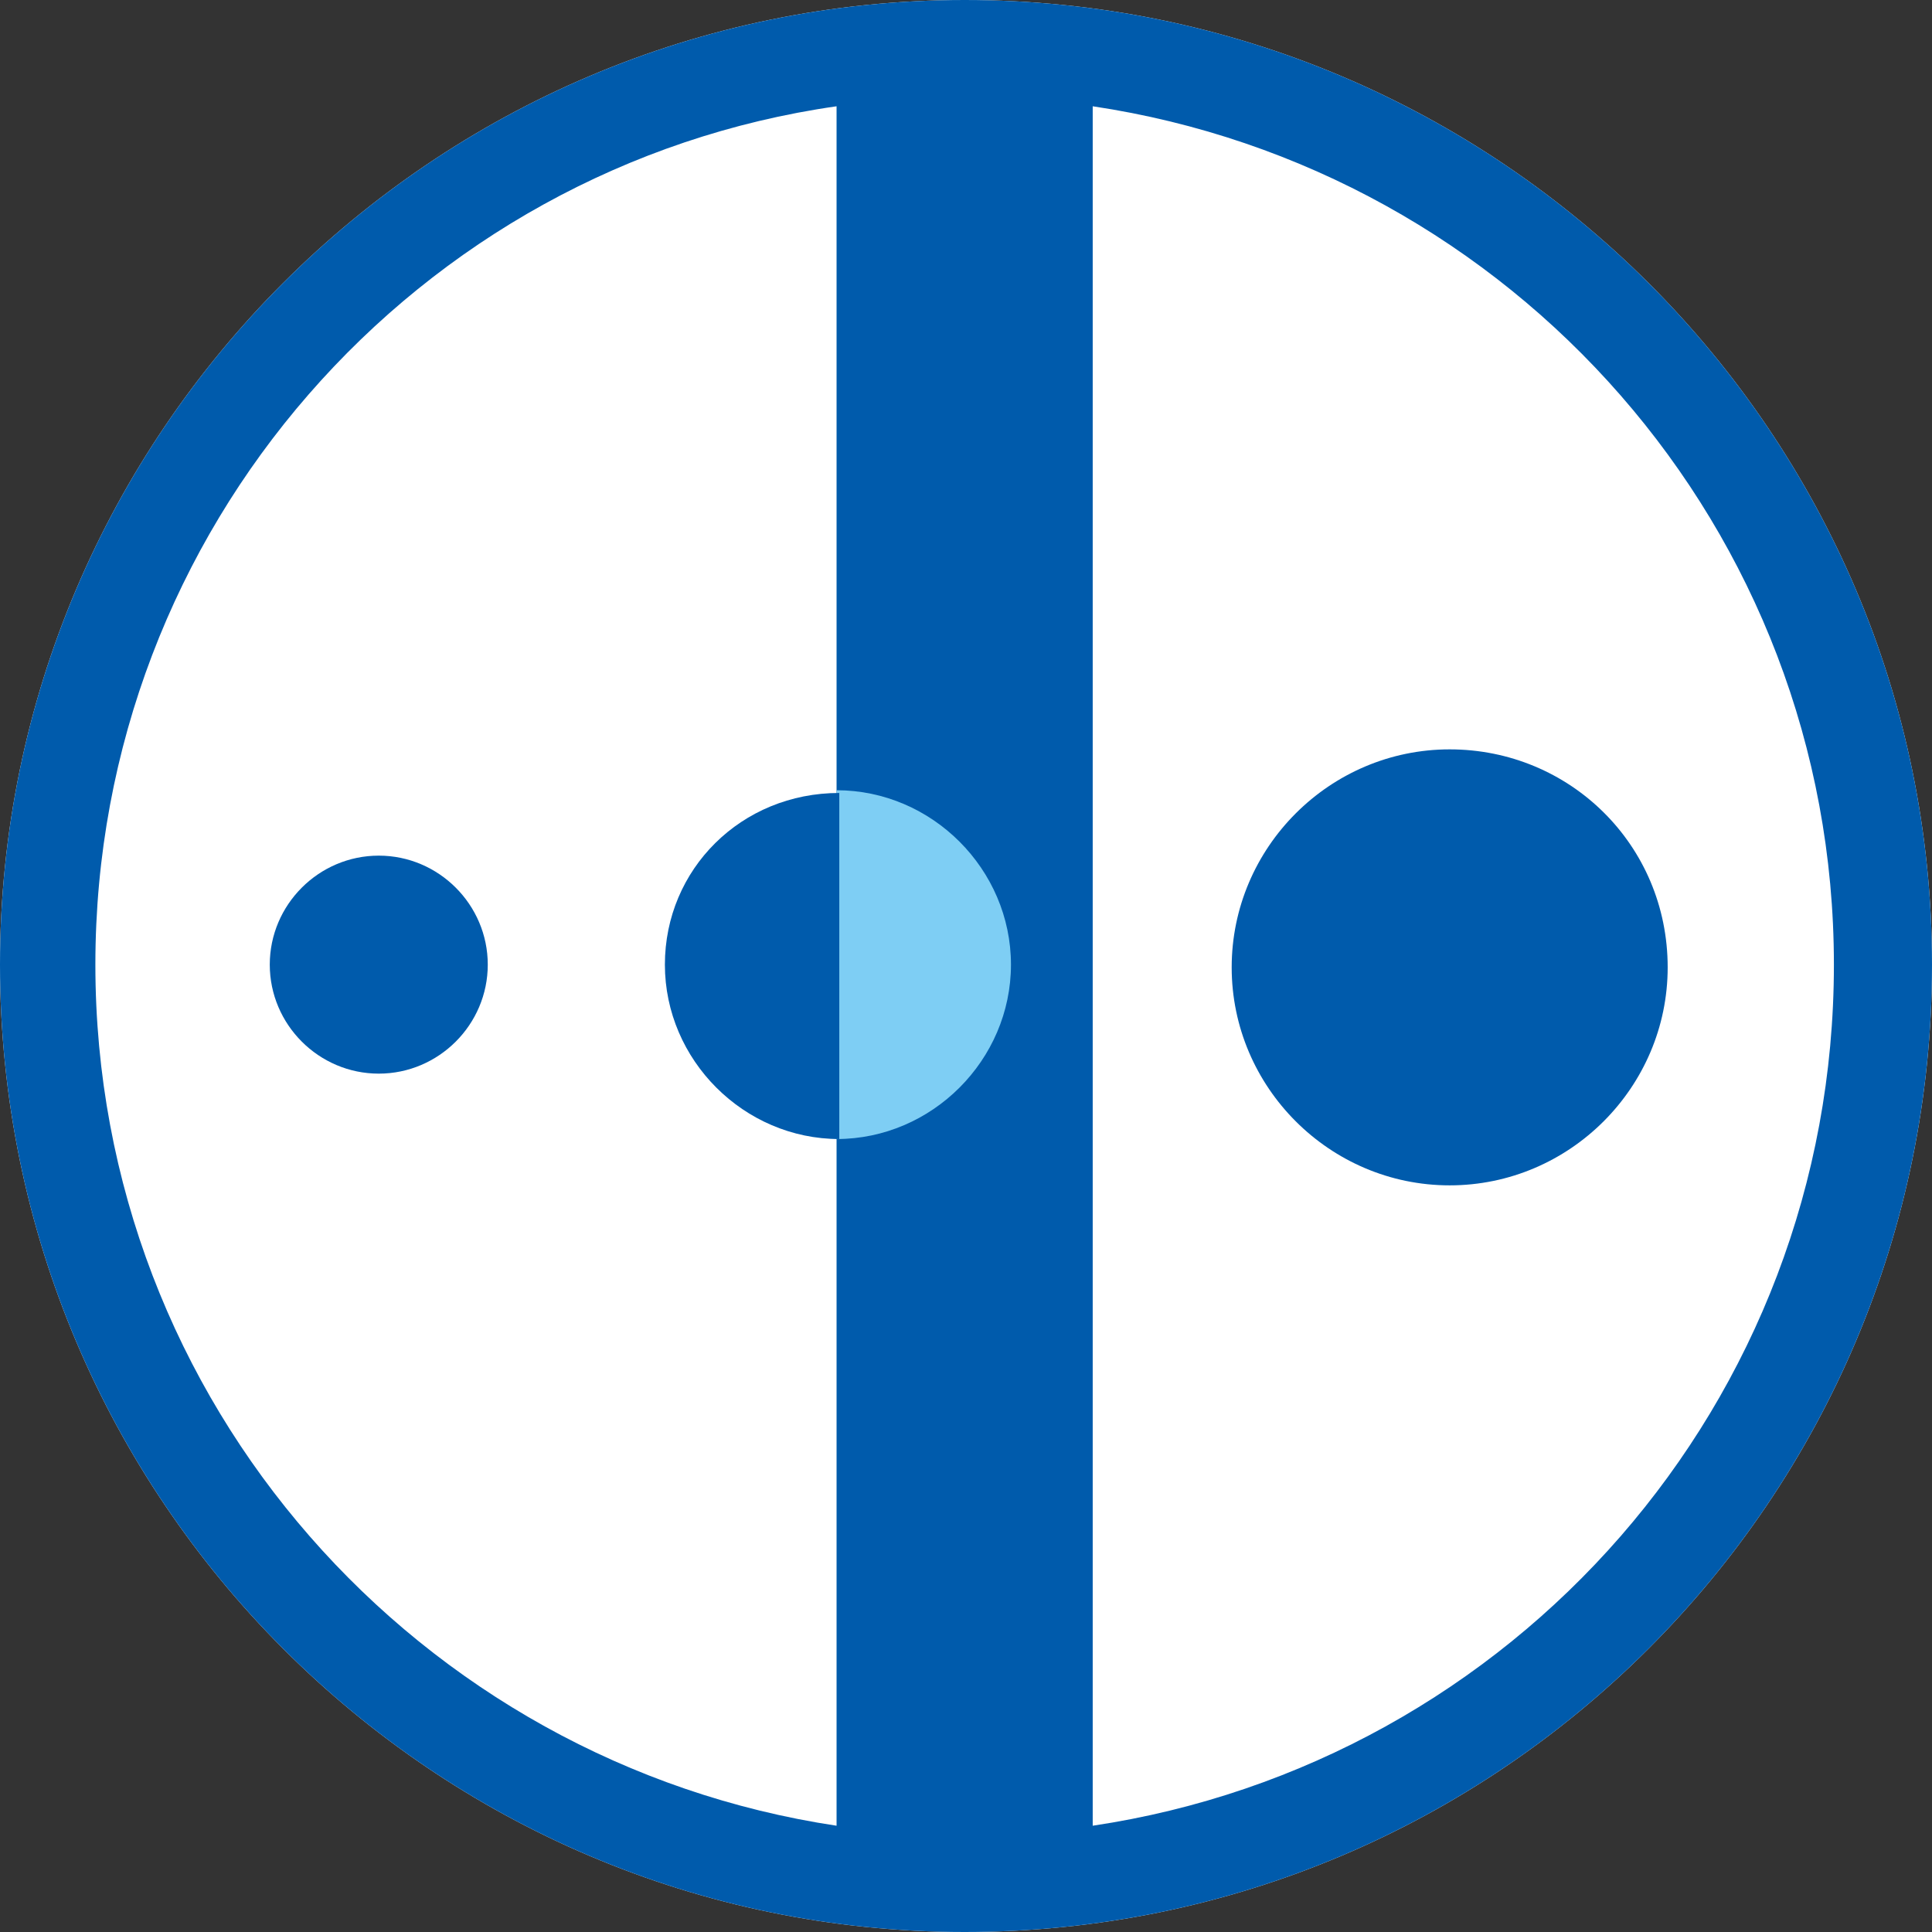
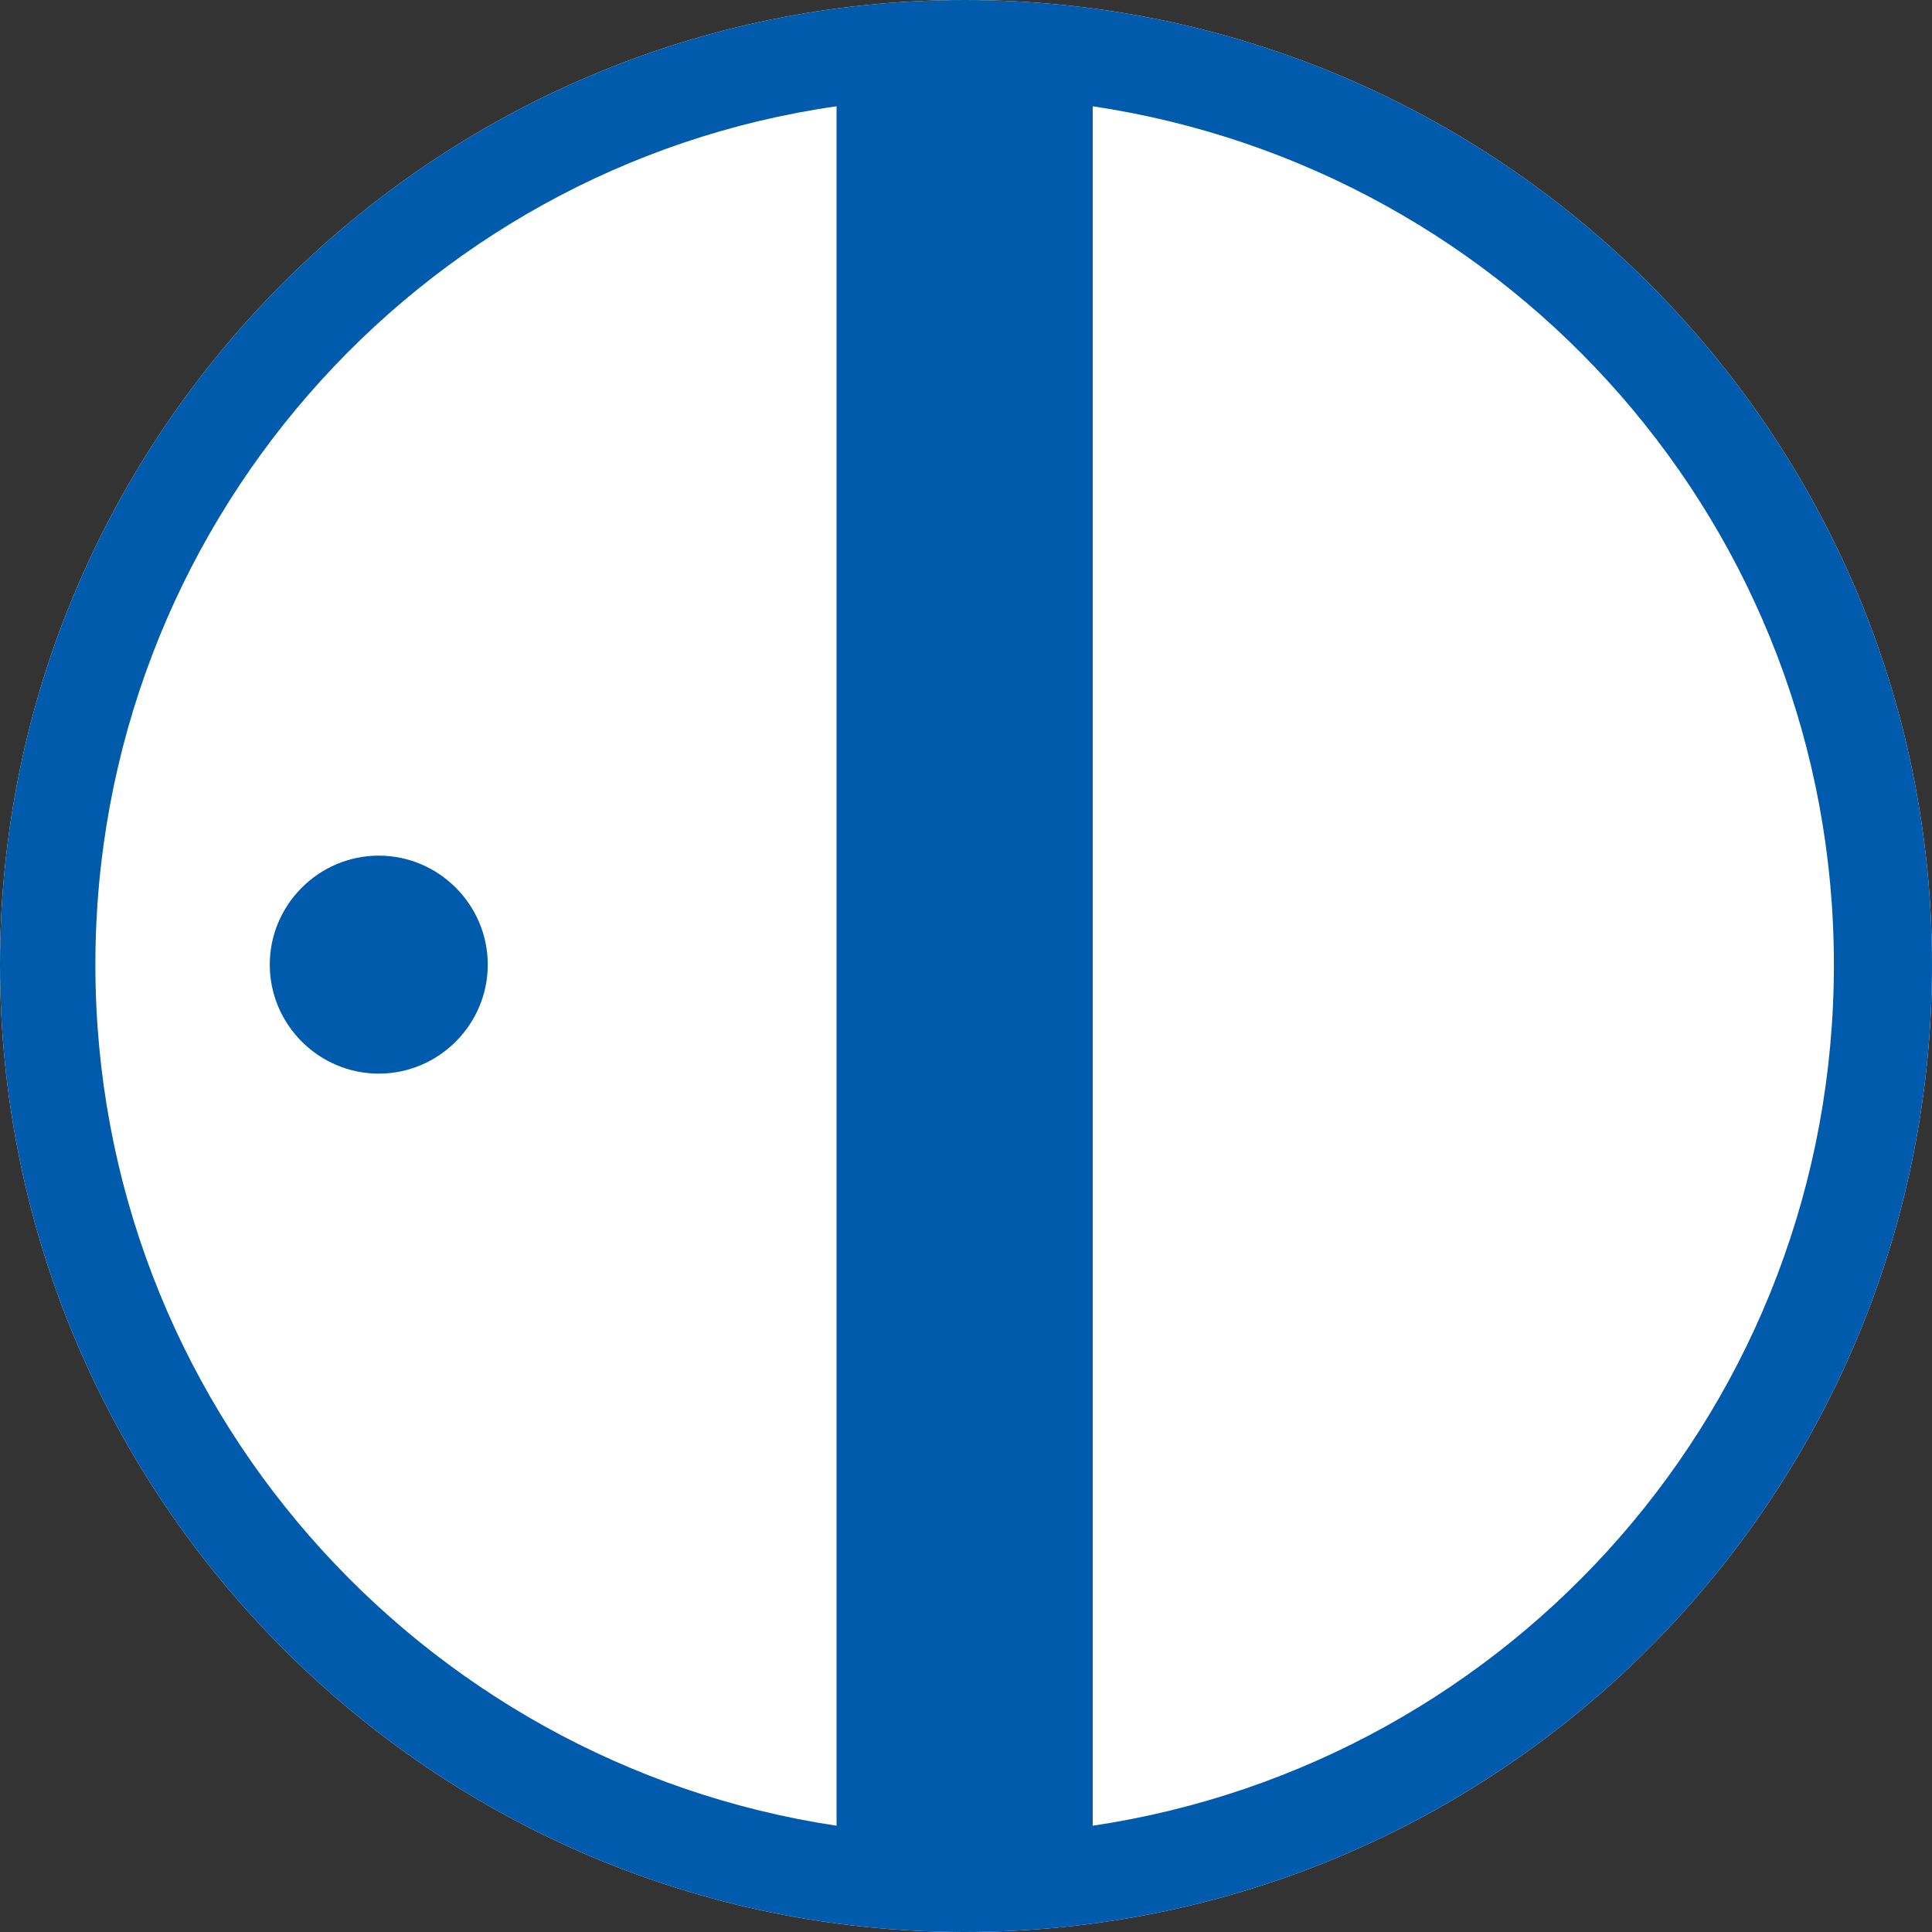
<svg xmlns="http://www.w3.org/2000/svg" version="1.1" id="レイヤー_1" x="0px" y="0px" viewBox="0 0 70.9 70.9" style="enable-background:new 0 0 70.9 70.9;" xml:space="preserve">
  <rect x="0" y="0" width="70.9" height="70.9" fill="#333333" stroke="none" />
  <style type="text/css">
	.st0{fill:#FFFFFF;}
	.st1{fill:#005BAC;}
	.st2{fill:#7ECEF4;}
</style>
  <g>
    <path class="st0" d="M0,35.4C0,15.9,15.9,0,35.4,0C55,0,70.9,15.9,70.9,35.4C70.9,55,55,70.9,35.4,70.9C15.9,70.9,0,55,0,35.4z" />
    <path class="st1" d="M35.4,0C15.9,0,0,15.9,0,35.4C0,55,15.9,70.9,35.4,70.9C55,70.9,70.9,55,70.9,35.4C70.9,15.9,55,0,35.4,0z    M3.5,35.4c0-16,11.8-29.3,27.2-31.5V67C15.4,64.7,3.5,51.5,3.5,35.4z M40.1,67V3.9c15.4,2.3,27.2,15.5,27.2,31.5   C67.3,51.5,55.5,64.7,40.1,67z" />
-     <path class="st2" d="M30.7,41.8c3.5,0,6.4-2.9,6.4-6.4c0-3.5-2.9-6.4-6.4-6.4V41.8z" />
    <g>
      <path class="st1" d="M13.9,31.4c-2.2,0-4,1.8-4,4c0,2.2,1.8,4,4,4c2.2,0,4-1.8,4-4C17.9,33.2,16.1,31.4,13.9,31.4z" />
-       <path class="st1" d="M53.2,27.5c-4.4,0-8,3.6-8,8c0,4.4,3.6,8,8,8c4.4,0,8-3.6,8-8C61.2,31,57.6,27.5,53.2,27.5z" />
-       <path class="st1" d="M24.4,35.4c0,3.5,2.9,6.4,6.4,6.4V29.1C27.2,29.1,24.4,31.9,24.4,35.4z" />
    </g>
  </g>
</svg>